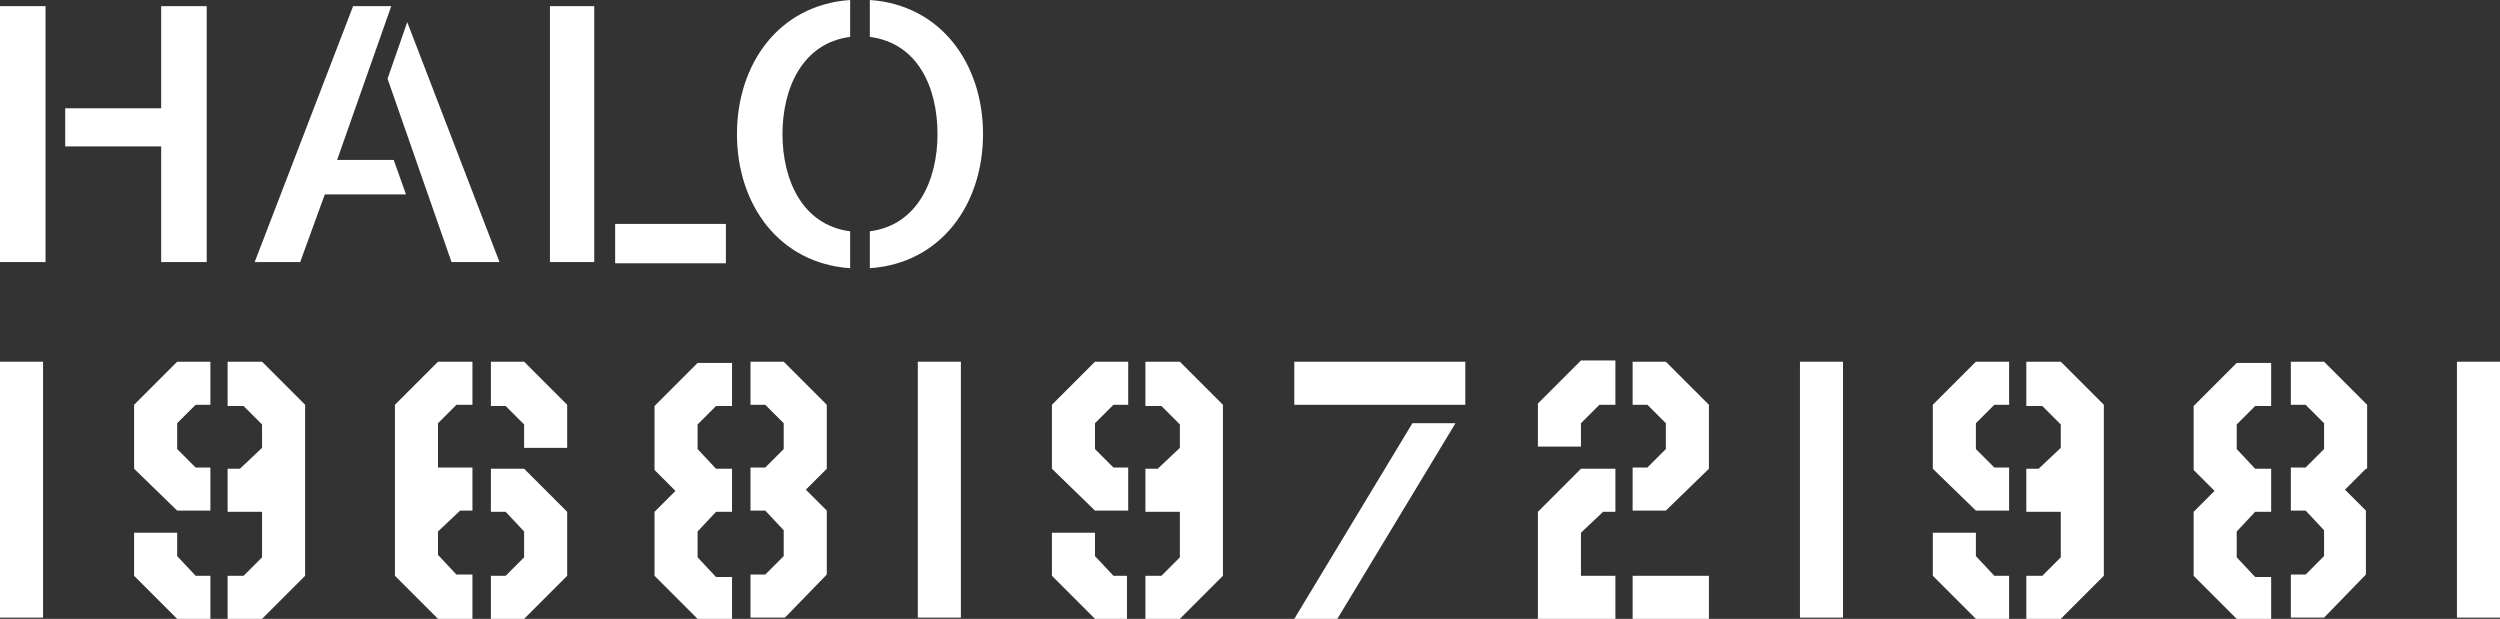
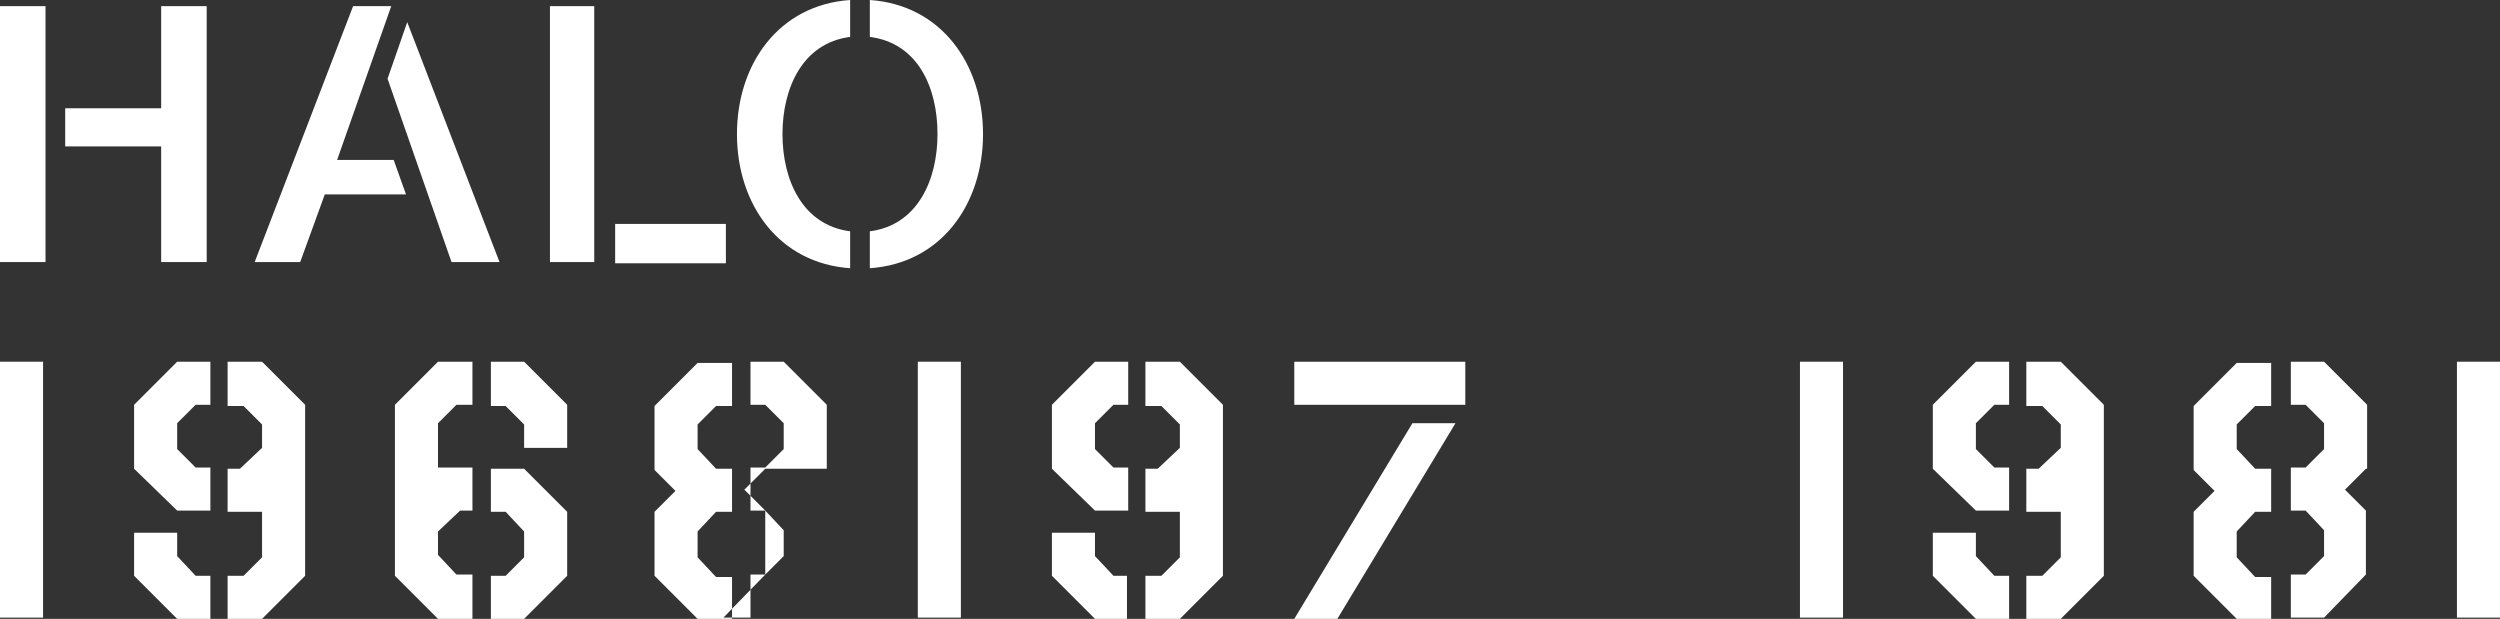
<svg xmlns="http://www.w3.org/2000/svg" version="1.1" id="Layer_1" x="0px" y="0px" viewBox="0 0 203.2 50.3" style="enable-background:new 0 0 203.2 50.3;" xml:space="preserve">
  <rect x="0" y="0" width="203.2" height="50.3" fill="#333333" stroke="none" />
  <style type="text/css">
	.st0{fill:#FFFFFF;}
</style>
  <g>
    <rect y="29.4" class="st0" width="3.5" height="20.8" />
    <path class="st0" d="M18.5,32.9v-3.5h2.8l3.5,3.5v13.9l-3.5,3.5h-2.8v-3.5h1.3l1.5-1.5v-3.7h-2.8v-3.5h1l1.8-1.7v-1.9l-1.5-1.5   H18.5z M17.1,46.8v3.5h-2.7l-3.5-3.5v-3.5h3.5v1.9l1.5,1.6H17.1z M10.9,38.1v-5.2l3.5-3.5h2.7v3.5h-1.2l-1.5,1.5v2.1l1.5,1.5h0.3   h0.9v3.5h-2.7L10.9,38.1z" />
    <path class="st0" d="M46.1,41.6v5.2l-3.5,3.5h-2.7v-3.5h1.2l1.5-1.5v-2.1l-1.5-1.6h-0.3h-0.9v-3.5h2.7L46.1,41.6z M39.9,32.9v-3.5   h2.7l3.5,3.5v3.5h-3.5v-1.9l-1.5-1.5H39.9z M38.4,46.8v3.5h-2.8l-3.5-3.5V32.9l3.5-3.5h2.8v3.5h-1.3l-1.5,1.5v3.6h2.8v3.5h-1   l-1.8,1.7v1.9l1.5,1.6H38.4z" />
-     <path class="st0" d="M62.2,38.1h-0.3h0H61H62.2z M67.2,38.1l-1.7,1.7l1.7,1.7v5.2l-3.4,3.5H61v-3.5h1.2l1.5-1.5v-2.1l-1.5-1.6H61   v-3.5h0.9h0h0.3l1.5-1.5v-2.1l-1.5-1.5H61v-3.5h2.7l3.5,3.5V38.1z M58.5,41.6L58.5,41.6h1H58.5L58.5,41.6z M58.2,41.6h0.3H58.2z    M58.2,38.1h1.3H58.2z M56.8,45.2v-1.9V45.2z M56.8,43.1v0.2V43.1z M56.8,36.5v-0.1V36.5z M56.8,36.4v-1.9V36.4z M59.5,46.8v3.5   h-2.8l-3.5-3.5v-5.2l1.7-1.7l-1.7-1.7v-5.2l3.5-3.5h2.8v3.5h-1.3l-1.5,1.5v1.9v0.1l1.5,1.6h1.3v3.5h-1h-0.3l-1.5,1.6v0.2v1.9   l1.5,1.6H59.5z" />
+     <path class="st0" d="M62.2,38.1h-0.3h0H61H62.2z l-1.7,1.7l1.7,1.7v5.2l-3.4,3.5H61v-3.5h1.2l1.5-1.5v-2.1l-1.5-1.6H61   v-3.5h0.9h0h0.3l1.5-1.5v-2.1l-1.5-1.5H61v-3.5h2.7l3.5,3.5V38.1z M58.5,41.6L58.5,41.6h1H58.5L58.5,41.6z M58.2,41.6h0.3H58.2z    M58.2,38.1h1.3H58.2z M56.8,45.2v-1.9V45.2z M56.8,43.1v0.2V43.1z M56.8,36.5v-0.1V36.5z M56.8,36.4v-1.9V36.4z M59.5,46.8v3.5   h-2.8l-3.5-3.5v-5.2l1.7-1.7l-1.7-1.7v-5.2l3.5-3.5h2.8v3.5h-1.3l-1.5,1.5v1.9v0.1l1.5,1.6h1.3v3.5h-1h-0.3l-1.5,1.6v0.2v1.9   l1.5,1.6H59.5z" />
    <rect x="74.6" y="29.4" class="st0" width="3.5" height="20.8" />
    <path class="st0" d="M93.1,32.9v-3.5h2.8l3.5,3.5v13.9l-3.5,3.5h-2.8v-3.5h1.3l1.5-1.5v-3.7h-2.8v-3.5h1l1.8-1.7v-1.9l-1.5-1.5   H93.1z M91.6,46.8v3.5H89l-3.5-3.5v-3.5H89v1.9l1.5,1.6H91.6z M85.5,38.1v-5.2l3.5-3.5h2.7v3.5h-1.2L89,34.4v2.1l1.5,1.5h0.3h0.9   v3.5H89L85.5,38.1z" />
    <path class="st0" d="M114.8,34.4h3.5l-9.6,15.9h-3.5L114.8,34.4z M119.1,32.9h-13.9v-3.5h13.9V32.9z" />
-     <path class="st0" d="M132.7,46.8h6.2v3.5h-6.2V46.8z M138.9,32.9v0.8v4.3v0.1l-3.5,3.4h-2.7v-3.5h0.9h0.3l1.5-1.5v-2.1l-1.5-1.5   h-1.2v-3.5h2.7L138.9,32.9z M131.3,46.8v3.5h-2.8H125v-8.7l3.5-3.5h1.8h1v3.5h-1l-1.8,1.7v3.5H131.3z M131.3,29.4v3.5H130l-1.5,1.5   v1.9H125v-3.5l3.5-3.5H131.3z" />
    <rect x="146.3" y="29.4" class="st0" width="3.5" height="20.8" />
    <path class="st0" d="M164.7,32.9v-3.5h2.8l3.5,3.5v13.9l-3.5,3.5h-2.8v-3.5h1.3l1.5-1.5v-3.7h-2.8v-3.5h1l1.8-1.7v-1.9l-1.5-1.5   H164.7z M163.3,46.8v3.5h-2.7l-3.5-3.5v-3.5h3.5v1.9l1.5,1.6H163.3z M157.1,38.1v-5.2l3.5-3.5h2.7v3.5h-1.2l-1.5,1.5v2.1l1.5,1.5   h0.3h0.9v3.5h-2.7L157.1,38.1z" />
    <path class="st0" d="M187.3,38.1H187h0h-0.9H187.3z M192.3,38.1l-1.7,1.7l1.7,1.7v5.2l-3.4,3.5h-2.7v-3.5h1.2l1.5-1.5v-2.1   l-1.5-1.6h-1.2v-3.5h0.9h0h0.3l1.5-1.5v-2.1l-1.5-1.5h-1.2v-3.5h2.7l3.5,3.5V38.1z M183.6,41.6L183.6,41.6h1H183.6L183.6,41.6z    M183.3,41.6h0.3H183.3z M183.3,38.1h1.3H183.3z M181.8,45.2v-1.9V45.2z M181.8,43.1v0.2V43.1z M181.8,36.5v-0.1V36.5z M181.8,36.4   v-1.9V36.4z M184.6,46.8v3.5h-2.8l-3.5-3.5v-5.2l1.7-1.7l-1.7-1.7v-5.2l3.5-3.5h2.8v3.5h-1.3l-1.5,1.5v1.9v0.1l1.5,1.6h1.3v3.5h-1   h-0.3l-1.5,1.6v0.2v1.9l1.5,1.6H184.6z" />
    <rect x="199.7" y="29.4" class="st0" width="3.5" height="20.8" />
    <rect y="0.5" class="st0" width="3.7" height="20.8" />
    <polygon class="st0" points="13.1,8.8 5.3,8.8 5.3,11.9 13.1,11.9 13.1,21.3 16.8,21.3 16.8,0.5 13.1,0.5  " />
    <polygon class="st0" points="27.4,13 31.8,0.5 28.7,0.5 20.7,21.3 24.4,21.3 26.4,15.8 33,15.8 32,13  " />
    <polygon class="st0" points="40.6,21.3 33.1,1.8 31.5,6.4 36.7,21.3  " />
    <rect x="50" y="18.2" class="st0" width="9" height="3.2" />
    <rect x="44.7" y="0.5" class="st0" width="3.6" height="20.8" />
    <path class="st0" d="M79.9,10.9c0-5.7-3.4-10.5-9.2-10.9v3c3.9,0.5,5.5,4.1,5.5,7.9c0,3.7-1.6,7.4-5.5,7.9v3   C76.5,21.4,79.9,16.6,79.9,10.9" />
    <path class="st0" d="M63.6,10.9c0-3.7,1.6-7.4,5.5-7.9V0c-5.8,0.4-9.2,5.2-9.2,10.9c0,5.7,3.4,10.5,9.2,10.9v-3   C65.2,18.3,63.6,14.6,63.6,10.9" />
  </g>
</svg>